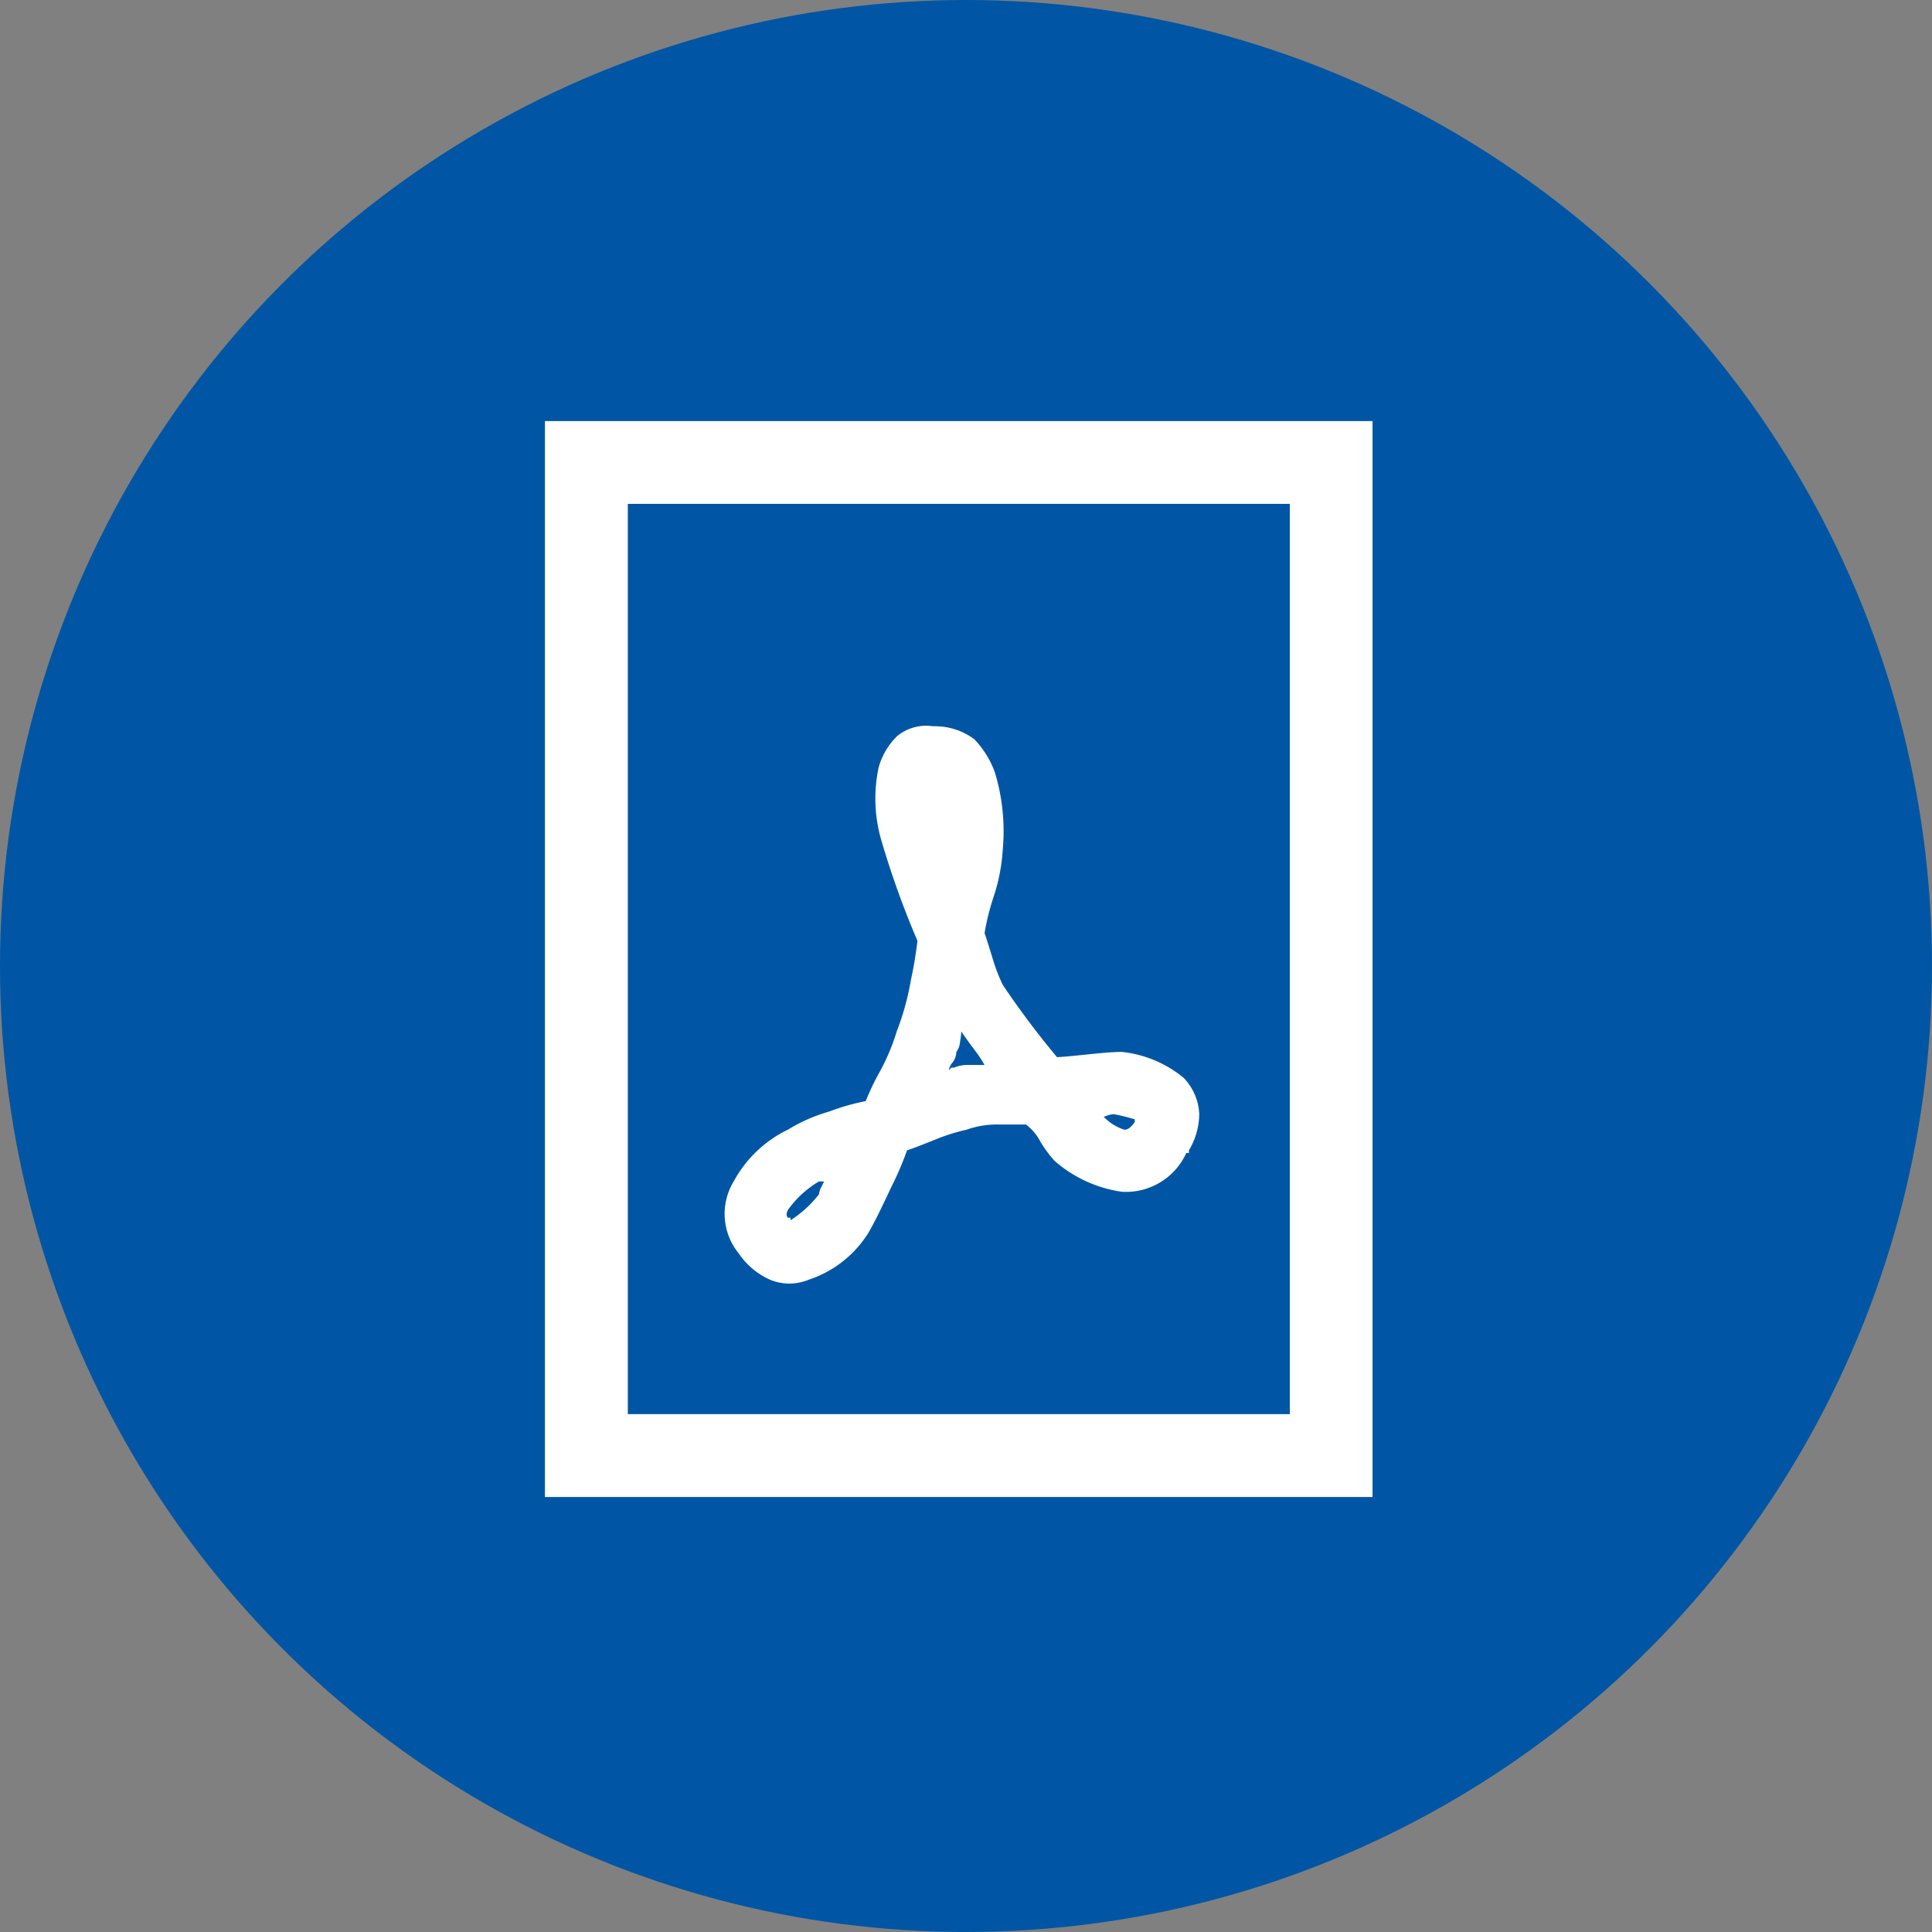
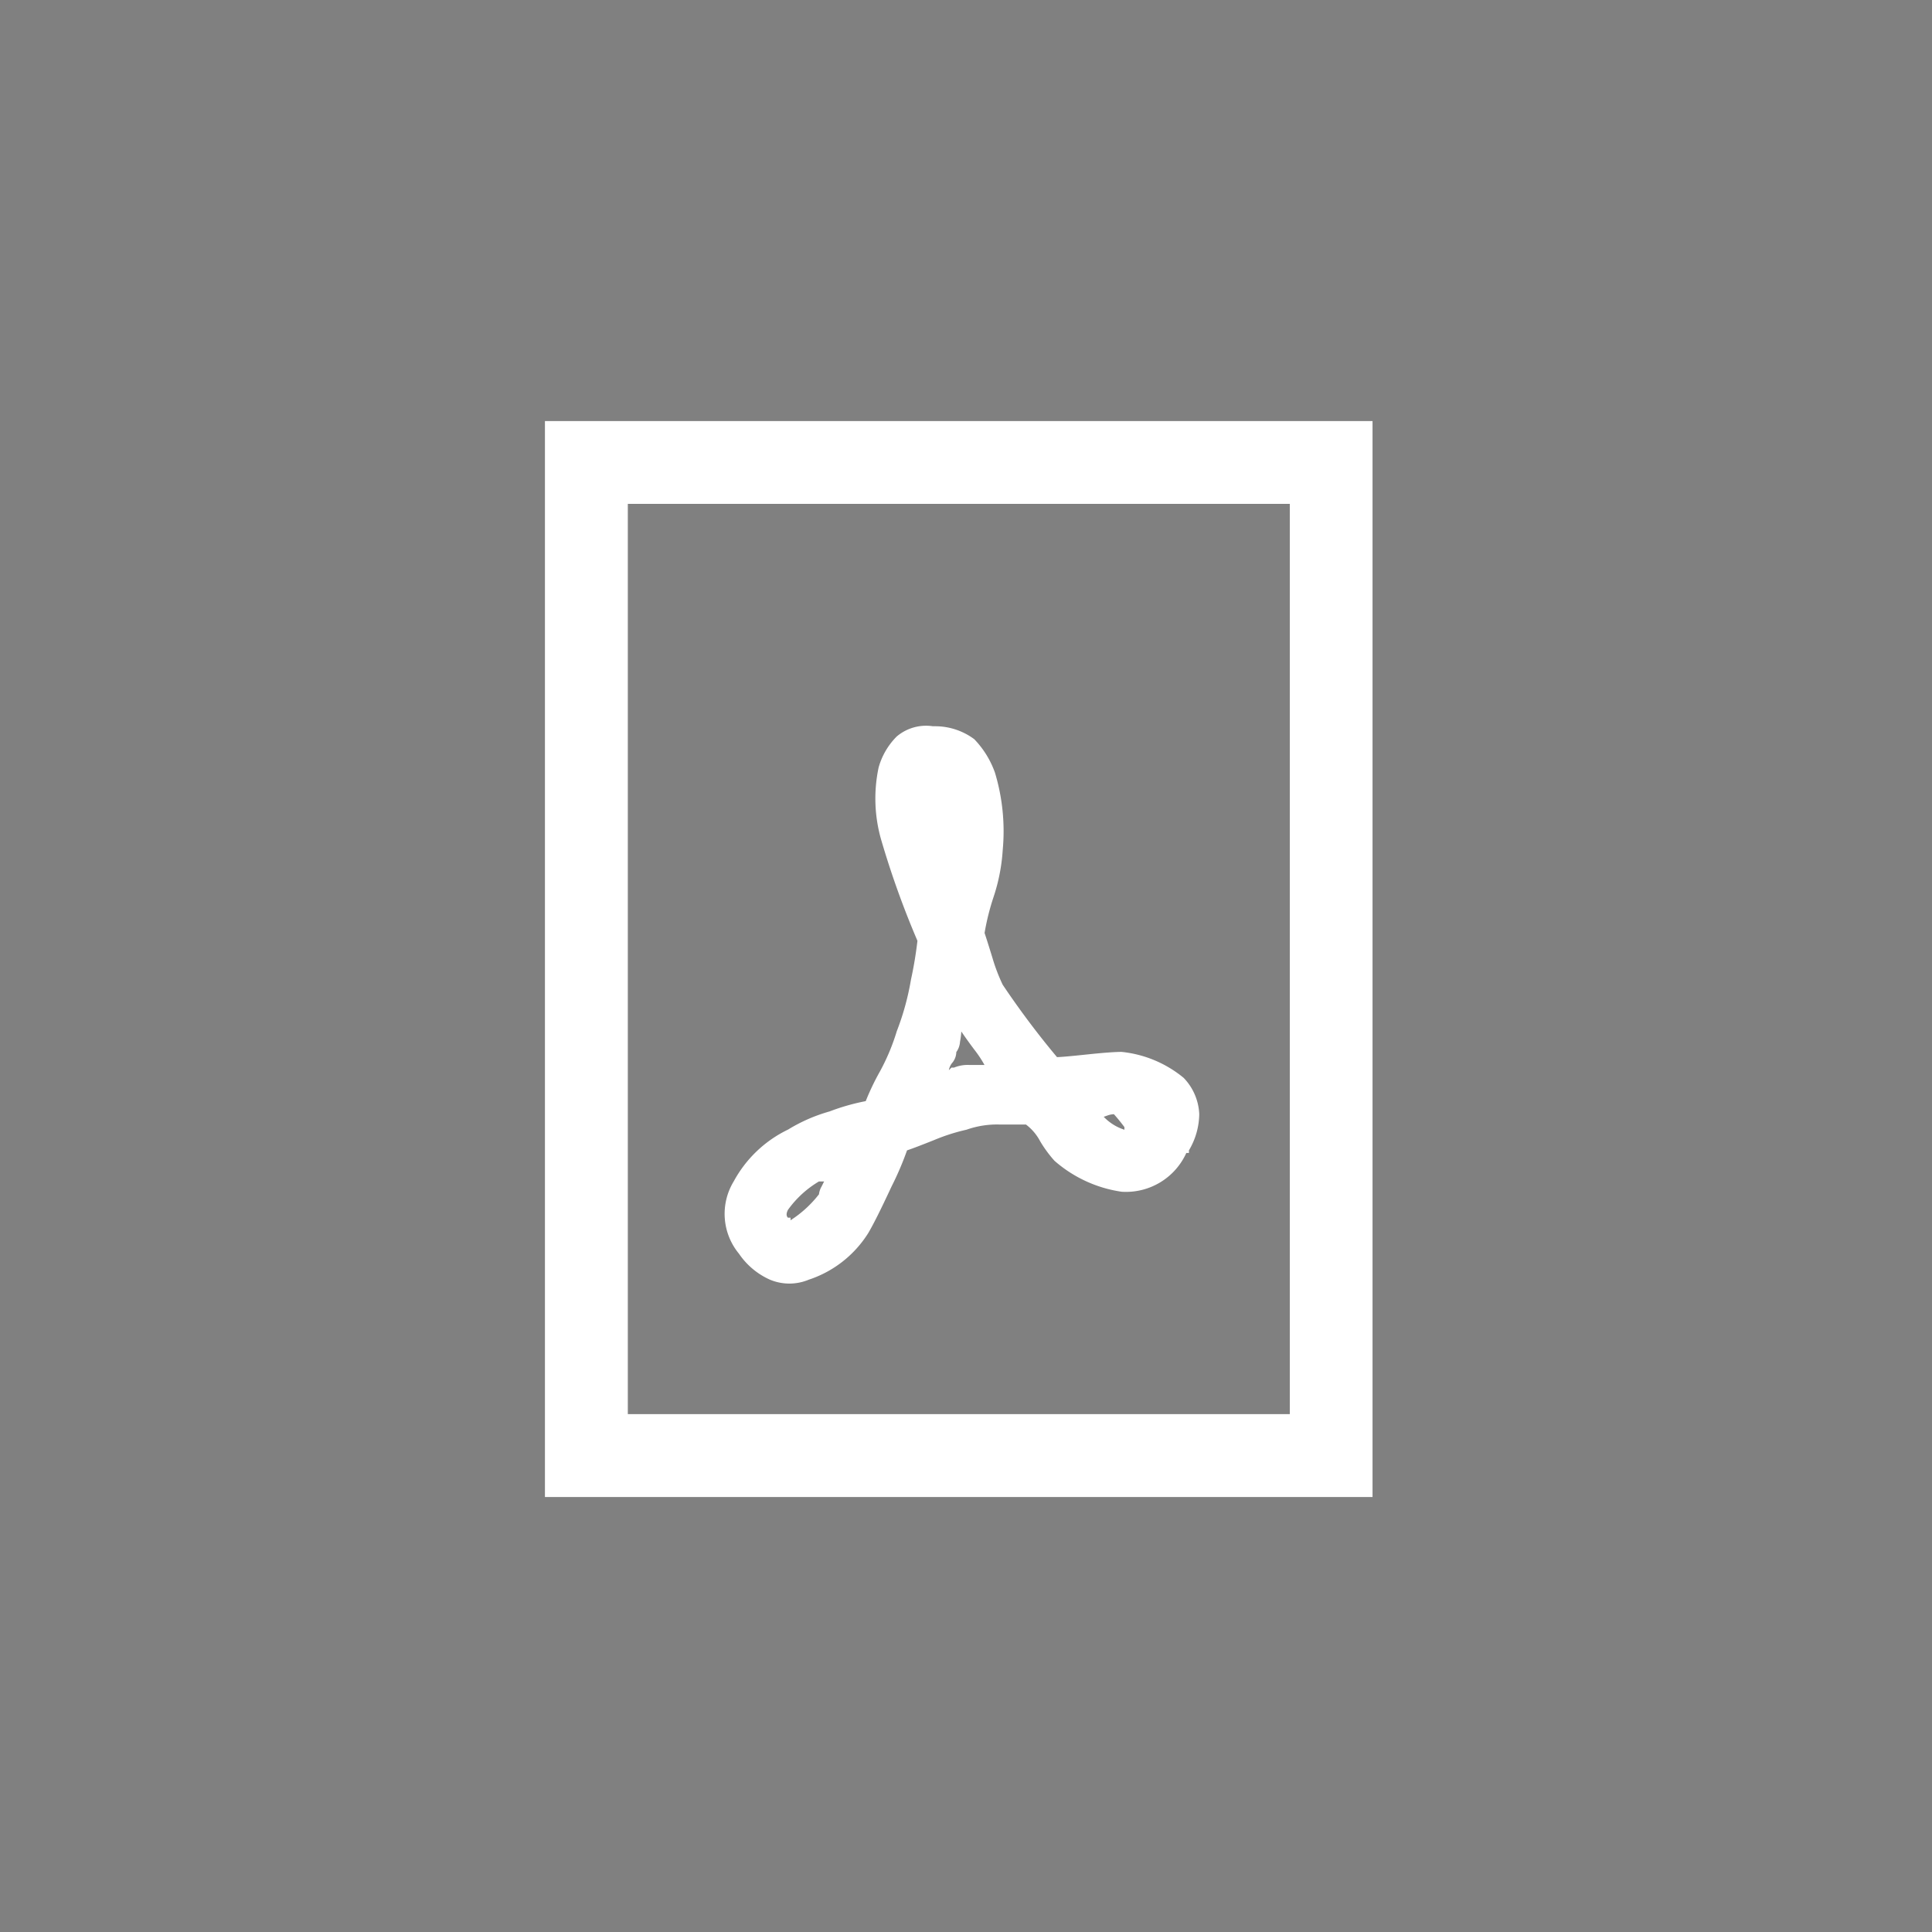
<svg xmlns="http://www.w3.org/2000/svg" id="icon-PDF-52-bg-blau" width="52" height="52" viewBox="0 0 52 52">
  <rect x="0" y="0" width="52" height="52" fill="#808080" stroke="none" />
-   <circle id="Ellipse_5" data-name="Ellipse 5" cx="26" cy="26" r="26" fill="#0056a4" />
-   <path id="Pfad_278" data-name="Pfad 278" d="M57.469,6.656H79.744V35.615H57.469V6.656ZM59.7,8.884v24.5H77.517V8.884ZM67.91,14.87h.07a1.763,1.763,0,0,1,1.044.348,2.5,2.5,0,0,1,.557.9,5.45,5.45,0,0,1,.209,2.088,4.968,4.968,0,0,1-.244,1.253,6.484,6.484,0,0,0-.244.975q.07.209.209.661a4.893,4.893,0,0,0,.278.731,22.931,22.931,0,0,0,1.462,1.949q.139,0,.8-.07t.94-.07a3.121,3.121,0,0,1,1.671.7,1.5,1.5,0,0,1,.418.975,1.949,1.949,0,0,1-.278.975v.07h-.07a1.783,1.783,0,0,1-1.74,1.044,3.5,3.5,0,0,1-1.81-.835,3.37,3.37,0,0,1-.383-.522,1.354,1.354,0,0,0-.383-.452h-.7a2.471,2.471,0,0,0-.9.139,5.188,5.188,0,0,0-.87.278q-.522.209-.731.278a8.279,8.279,0,0,1-.418.975q-.418.9-.627,1.253a3,3,0,0,1-1.6,1.253,1.356,1.356,0,0,1-1.044,0,1.987,1.987,0,0,1-.835-.7,1.683,1.683,0,0,1-.139-1.949,3.279,3.279,0,0,1,1.462-1.392,4.43,4.43,0,0,1,1.114-.487,5.818,5.818,0,0,1,.975-.278,6.753,6.753,0,0,1,.383-.8,5.686,5.686,0,0,0,.452-1.079,7.109,7.109,0,0,0,.383-1.392,10.57,10.57,0,0,0,.174-1.044,24.061,24.061,0,0,1-.975-2.715,4.024,4.024,0,0,1-.07-1.949,1.9,1.9,0,0,1,.487-.835A1.223,1.223,0,0,1,67.91,14.87Zm.766,8.214a2.135,2.135,0,0,1-.035.278.532.532,0,0,1-.1.278.463.463,0,0,1-.1.278.423.423,0,0,0-.1.209l.07-.07h.07a.97.97,0,0,1,.418-.07H69.3a3.147,3.147,0,0,0-.278-.418Q68.815,23.293,68.676,23.085Zm4.107,2.228a.573.573,0,0,0-.174.035l-.1.035a1.334,1.334,0,0,0,.557.348q.139,0,.278-.209v-.07A4.817,4.817,0,0,0,72.783,25.312Zm-7.8,1.81h-.139a2.743,2.743,0,0,0-.835.766q-.07.139,0,.209h.07v.07a3.059,3.059,0,0,0,.766-.7.534.534,0,0,1,.07-.209Z" transform="translate(-42.802 4.677)" fill="#fff" />
+   <path id="Pfad_278" data-name="Pfad 278" d="M57.469,6.656H79.744V35.615H57.469V6.656ZM59.7,8.884v24.5H77.517V8.884ZM67.91,14.87h.07a1.763,1.763,0,0,1,1.044.348,2.5,2.5,0,0,1,.557.9,5.45,5.45,0,0,1,.209,2.088,4.968,4.968,0,0,1-.244,1.253,6.484,6.484,0,0,0-.244.975q.07.209.209.661a4.893,4.893,0,0,0,.278.731,22.931,22.931,0,0,0,1.462,1.949q.139,0,.8-.07t.94-.07a3.121,3.121,0,0,1,1.671.7,1.5,1.5,0,0,1,.418.975,1.949,1.949,0,0,1-.278.975v.07h-.07a1.783,1.783,0,0,1-1.74,1.044,3.5,3.5,0,0,1-1.81-.835,3.37,3.37,0,0,1-.383-.522,1.354,1.354,0,0,0-.383-.452h-.7a2.471,2.471,0,0,0-.9.139,5.188,5.188,0,0,0-.87.278q-.522.209-.731.278a8.279,8.279,0,0,1-.418.975q-.418.9-.627,1.253a3,3,0,0,1-1.6,1.253,1.356,1.356,0,0,1-1.044,0,1.987,1.987,0,0,1-.835-.7,1.683,1.683,0,0,1-.139-1.949,3.279,3.279,0,0,1,1.462-1.392,4.43,4.43,0,0,1,1.114-.487,5.818,5.818,0,0,1,.975-.278,6.753,6.753,0,0,1,.383-.8,5.686,5.686,0,0,0,.452-1.079,7.109,7.109,0,0,0,.383-1.392,10.57,10.57,0,0,0,.174-1.044,24.061,24.061,0,0,1-.975-2.715,4.024,4.024,0,0,1-.07-1.949,1.9,1.9,0,0,1,.487-.835A1.223,1.223,0,0,1,67.91,14.87Zm.766,8.214a2.135,2.135,0,0,1-.035.278.532.532,0,0,1-.1.278.463.463,0,0,1-.1.278.423.423,0,0,0-.1.209l.07-.07h.07a.97.97,0,0,1,.418-.07H69.3a3.147,3.147,0,0,0-.278-.418Q68.815,23.293,68.676,23.085Zm4.107,2.228a.573.573,0,0,0-.174.035l-.1.035a1.334,1.334,0,0,0,.557.348v-.07A4.817,4.817,0,0,0,72.783,25.312Zm-7.8,1.81h-.139a2.743,2.743,0,0,0-.835.766q-.07.139,0,.209h.07v.07a3.059,3.059,0,0,0,.766-.7.534.534,0,0,1,.07-.209Z" transform="translate(-42.802 4.677)" fill="#fff" />
</svg>